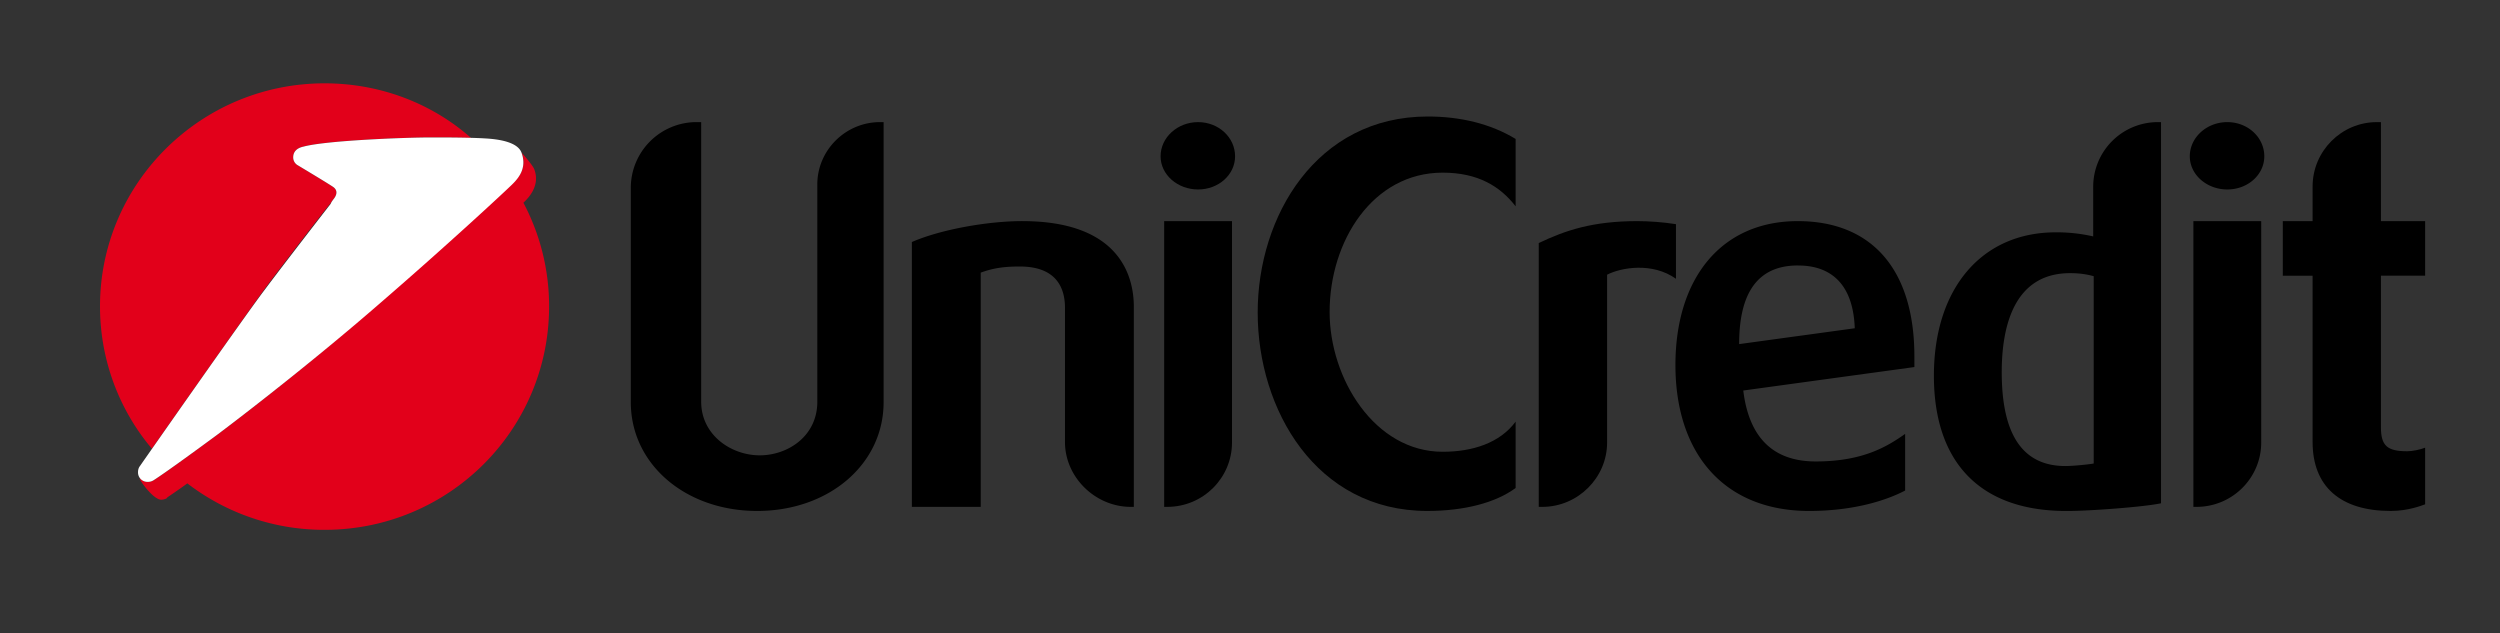
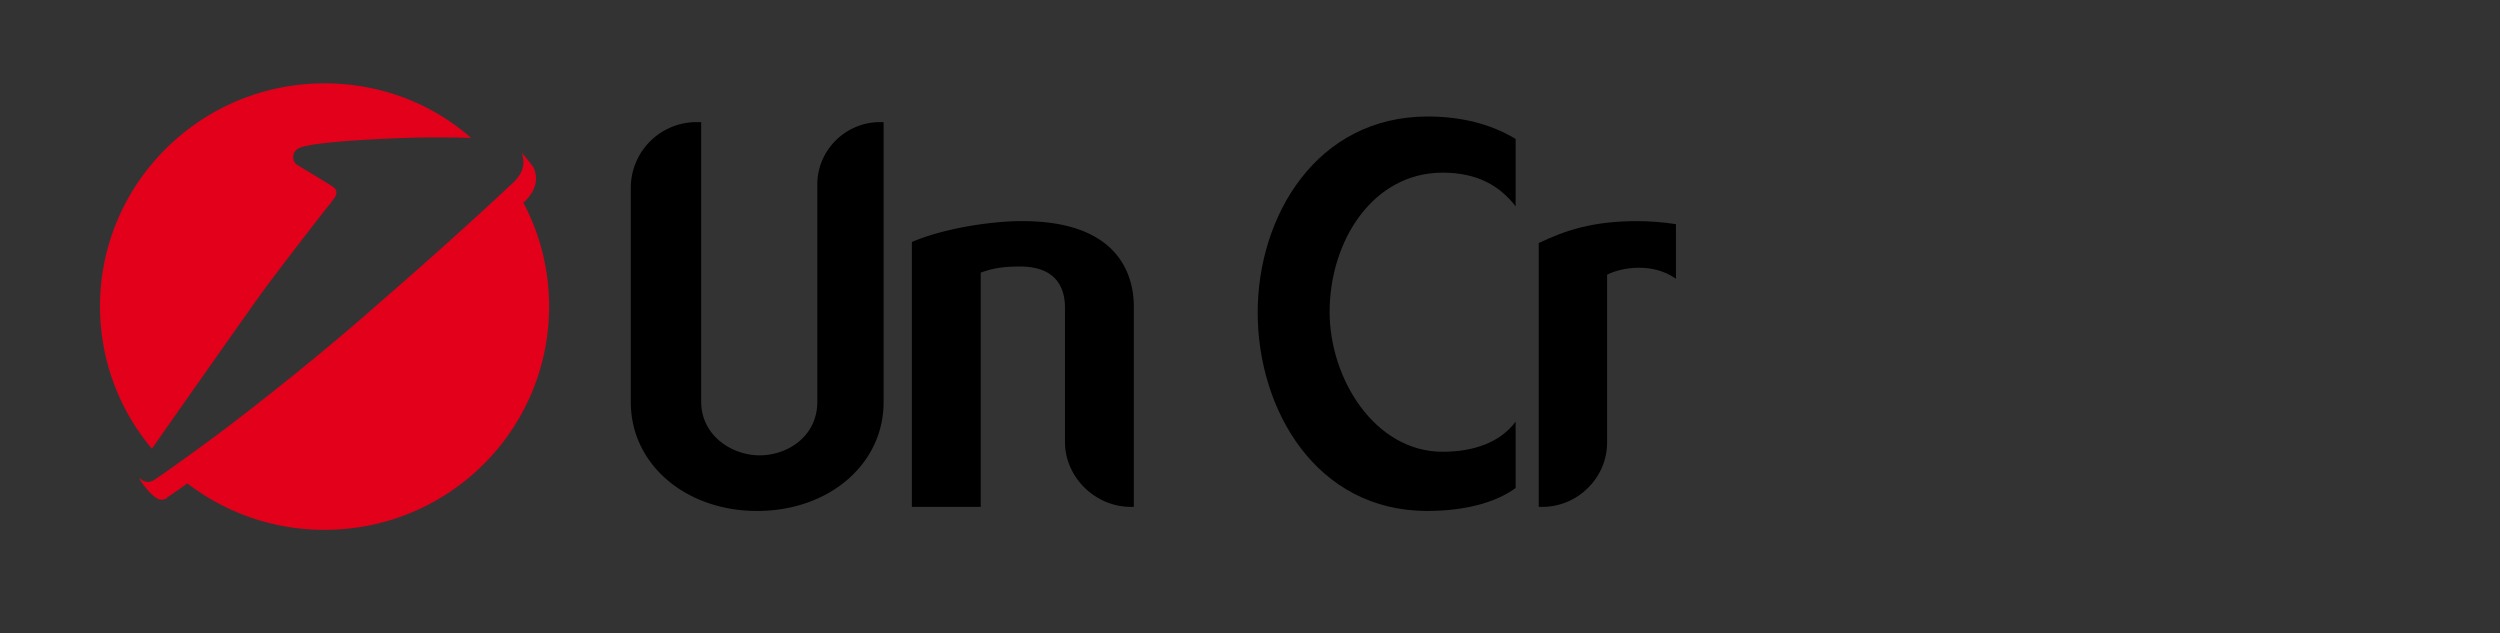
<svg xmlns="http://www.w3.org/2000/svg" width="150" height="38" fill="none">
  <rect width="100%" height="100%" fill="#333333" stroke="none" />
  <path fill="#E2001A" fill-rule="evenodd" d="m20.028 11.92.03-.031c.216-.306.124-.52-.03-.643-.093-.092-2.19-1.347-2.19-1.347a.539.539 0 0 1-.246-.46c0-.306.185-.55.617-.643 1.356-.367 6.074-.55 7.677-.55.555 0 1.51 0 2.374.03l-.031-.03C25.886 6.193 22.803 5 19.473 5 12.043 5 6 11 6 18.38c0 3.245 1.172 6.245 3.114 8.542 1.696-2.419 5.889-8.39 6.783-9.614 1.048-1.408 3.453-4.531 3.884-5.052l.031-.03.216-.307zM11.241 29.004a13.467 13.467 0 0 0 8.232 2.786c7.461 0 13.473-6.001 13.473-13.41a13.26 13.26 0 0 0-1.542-6.216c.463-.428.987-1.132.648-2.02-.123-.276-.648-.858-.77-1.01l.03.06c.34.98-.308 1.593-.802 2.021-.246.245-3.668 3.43-7.707 6.92-3.484 3.092-7.461 6.215-9.743 7.93-3.237 2.388-3.853 2.755-3.853 2.755a.625.625 0 0 1-.34.092.604.604 0 0 1-.462-.214c-.03.03-.03.091 0 .091.34.551.925 1.194 1.264 1.194.092 0 .247-.03.34-.091-.032-.031.215-.154 1.232-.888z" clip-rule="evenodd" />
-   <path fill="#fff" fill-rule="evenodd" d="M20.058 11.889c.216-.306.124-.52-.03-.643-.093-.092-2.19-1.347-2.19-1.347a.539.539 0 0 1-.246-.46c0-.306.185-.55.617-.642 1.356-.368 6.073-.551 7.677-.551.77 0 2.25 0 3.237.06 1.11.062 1.942.307 2.158.827.4 1.041-.278 1.684-.74 2.113-.247.245-3.669 3.43-7.708 6.92-3.514 3.061-7.492 6.184-9.773 7.899-3.237 2.388-3.854 2.755-3.854 2.755a.624.624 0 0 1-.339.092.565.565 0 0 1-.586-.582c0-.122.031-.245.093-.336 0 0 6.35-9.094 7.522-10.625 1.141-1.53 3.947-5.143 3.947-5.143s0-.061.216-.337z" clip-rule="evenodd" />
  <path fill="#000" d="M53.016 7.327v16.808c0 3.705-3.268 6.522-7.584 6.522s-7.584-2.817-7.584-6.522V11.276a3.947 3.947 0 0 1 3.946-3.95h.277v16.779c0 1.99 1.789 3.215 3.515 3.215 1.665 0 3.453-1.133 3.453-3.215V11.062c0-2.051 1.696-3.735 3.761-3.735h.216zM61.34 13.267c5.766 0 6.69 3.214 6.69 5.143v12.002h-.184c-2.128 0-3.947-1.776-3.947-3.888V18.47c0-1.132-.462-2.48-2.713-2.48-1.048 0-1.665.123-2.343.368v14.053h-4.131v-15.89c1.757-.766 4.594-1.255 6.628-1.255z" />
-   <path fill="#000" fill-rule="evenodd" d="M74.105 9.378c0-1.133-.987-2.051-2.22-2.051s-2.25.918-2.25 2.051c0 1.102 1.017 1.99 2.25 1.99s2.22-.888 2.22-1.99zm-.185 17.176V13.267h-4.07v17.145h.185c2.158 0 3.885-1.745 3.885-3.858z" clip-rule="evenodd" />
  <path fill="#000" d="M85.666 6.99c1.942 0 3.761.429 5.272 1.347v4.042c-.925-1.194-2.251-2.02-4.378-2.02-4.193 0-6.783 4.102-6.783 8.357 0 4.011 2.713 8.39 6.783 8.39 1.788 0 3.422-.52 4.378-1.807v3.98c-1.203.888-3.083 1.378-5.303 1.378-6.66 0-10.174-6.062-10.174-11.91 0-5.756 3.515-11.757 10.205-11.757zM98.245 13.267c.678 0 1.541.06 2.312.183v3.276c-1.418-1.01-3.299-.673-4.131-.245v10.073c0 2.113-1.758 3.858-3.885 3.858h-.216V14.583c1.603-.765 3.237-1.316 5.92-1.316z" />
-   <path fill="#000" fill-rule="evenodd" d="m104.596 23.431 10.267-1.408v-.643c0-5.144-2.498-8.113-6.999-8.113-4.563 0-7.338 3.398-7.338 8.634 0 5.388 2.991 8.756 8.016 8.756 2.775 0 4.717-.674 5.766-1.225v-3.398c-1.049.735-2.498 1.653-5.365 1.653-2.59 0-4.008-1.47-4.347-4.256zm3.299-7.5c1.14 0 3.268.367 3.391 3.765l-6.937.95c0-3.032 1.079-4.655 3.391-4.716h.155zM129.661 30.198V7.327h-.185a3.88 3.88 0 0 0-3.884 3.888v2.97a9.732 9.732 0 0 0-2.251-.245c-4.44 0-7.307 3.368-7.307 8.603 0 5.175 2.744 8.053 7.769 8.114h.278c1.356 0 4.594-.245 5.58-.46zm-5.457-13.809c.525 0 .987.061 1.419.184v11.236c-.309.062-1.264.153-1.696.153-2.559 0-3.823-1.867-3.823-5.633 0-2.694.709-5.94 4.1-5.94zM135.858 9.378c0-1.133-.986-2.051-2.22-2.051-1.233 0-2.25.918-2.25 2.051 0 1.102 1.017 1.99 2.25 1.99 1.234 0 2.22-.888 2.22-1.99zm-.185 17.176V13.267h-4.069v17.145h.184c2.159 0 3.885-1.745 3.885-3.858z" clip-rule="evenodd" />
-   <path fill="#000" d="M142.856 7.327v5.94h2.652v3.275h-2.652v9.094c0 1.102.37 1.439 1.573 1.439.308 0 .771-.092 1.079-.215v3.399c-.185.061-.987.398-2.066.398-3.021 0-4.686-1.47-4.686-4.134v-9.98h-1.788v-3.277h1.788v-2.082c0-2.112 1.726-3.857 3.854-3.857h.246z" />
</svg>